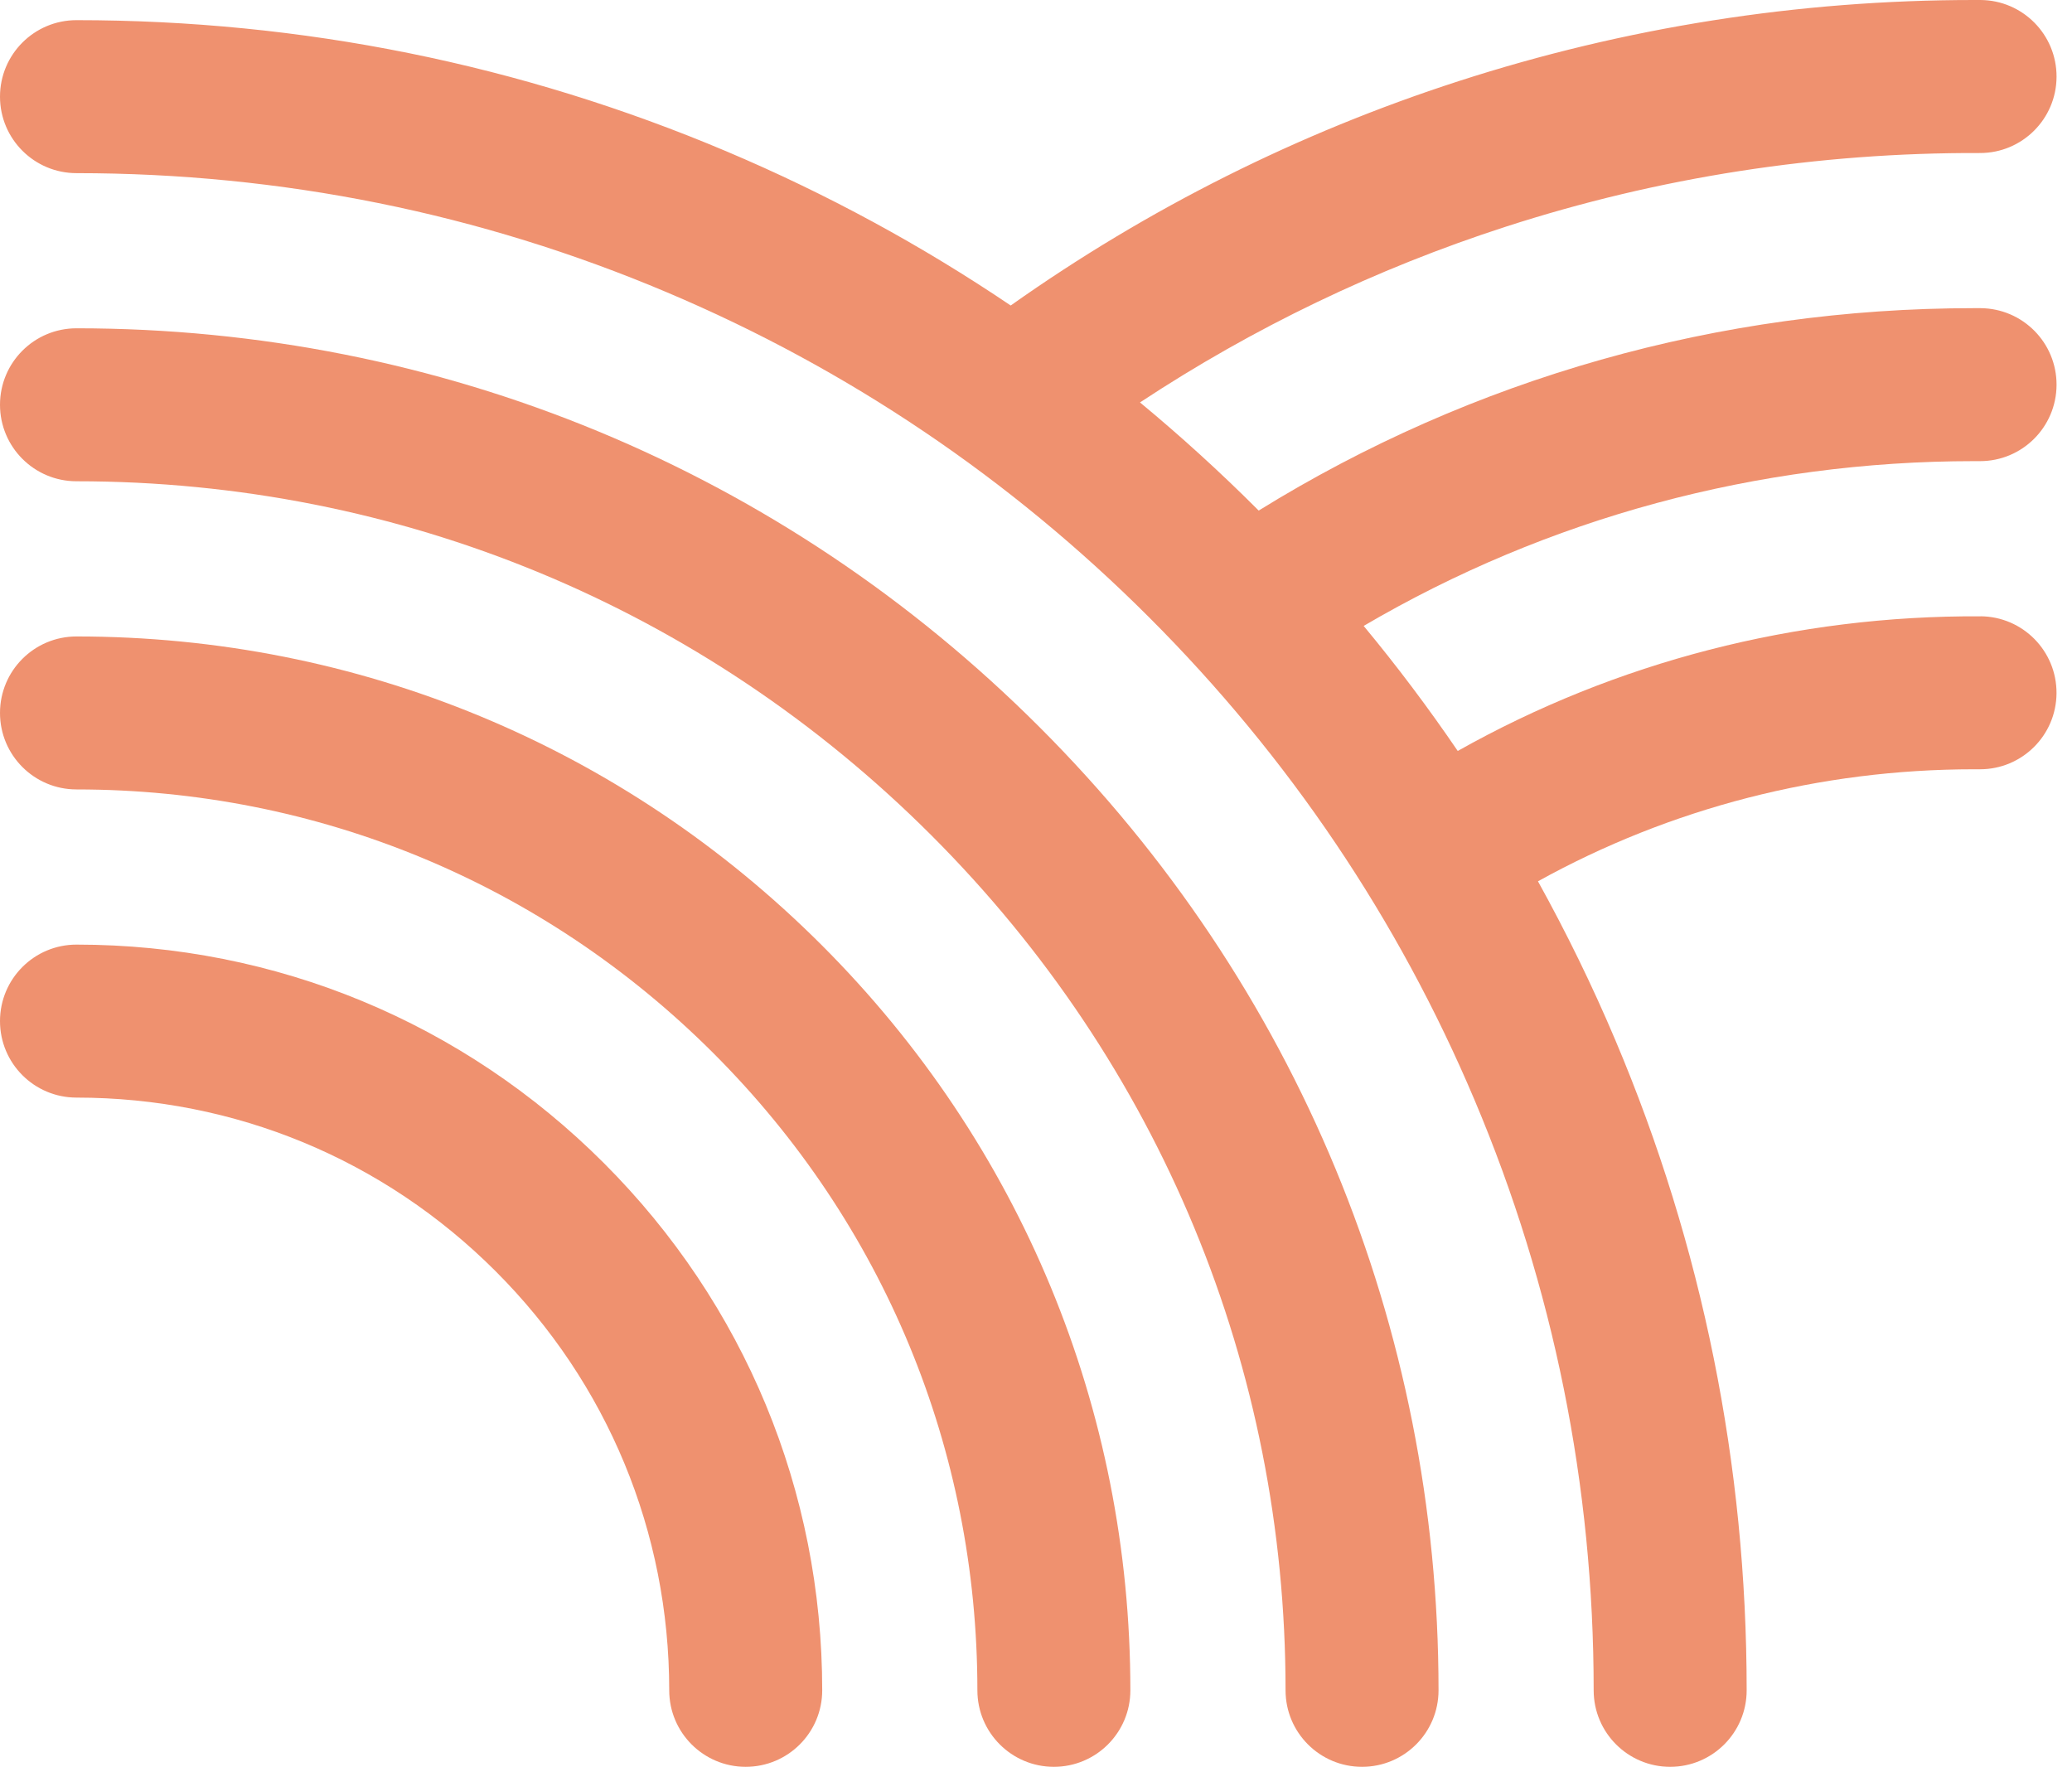
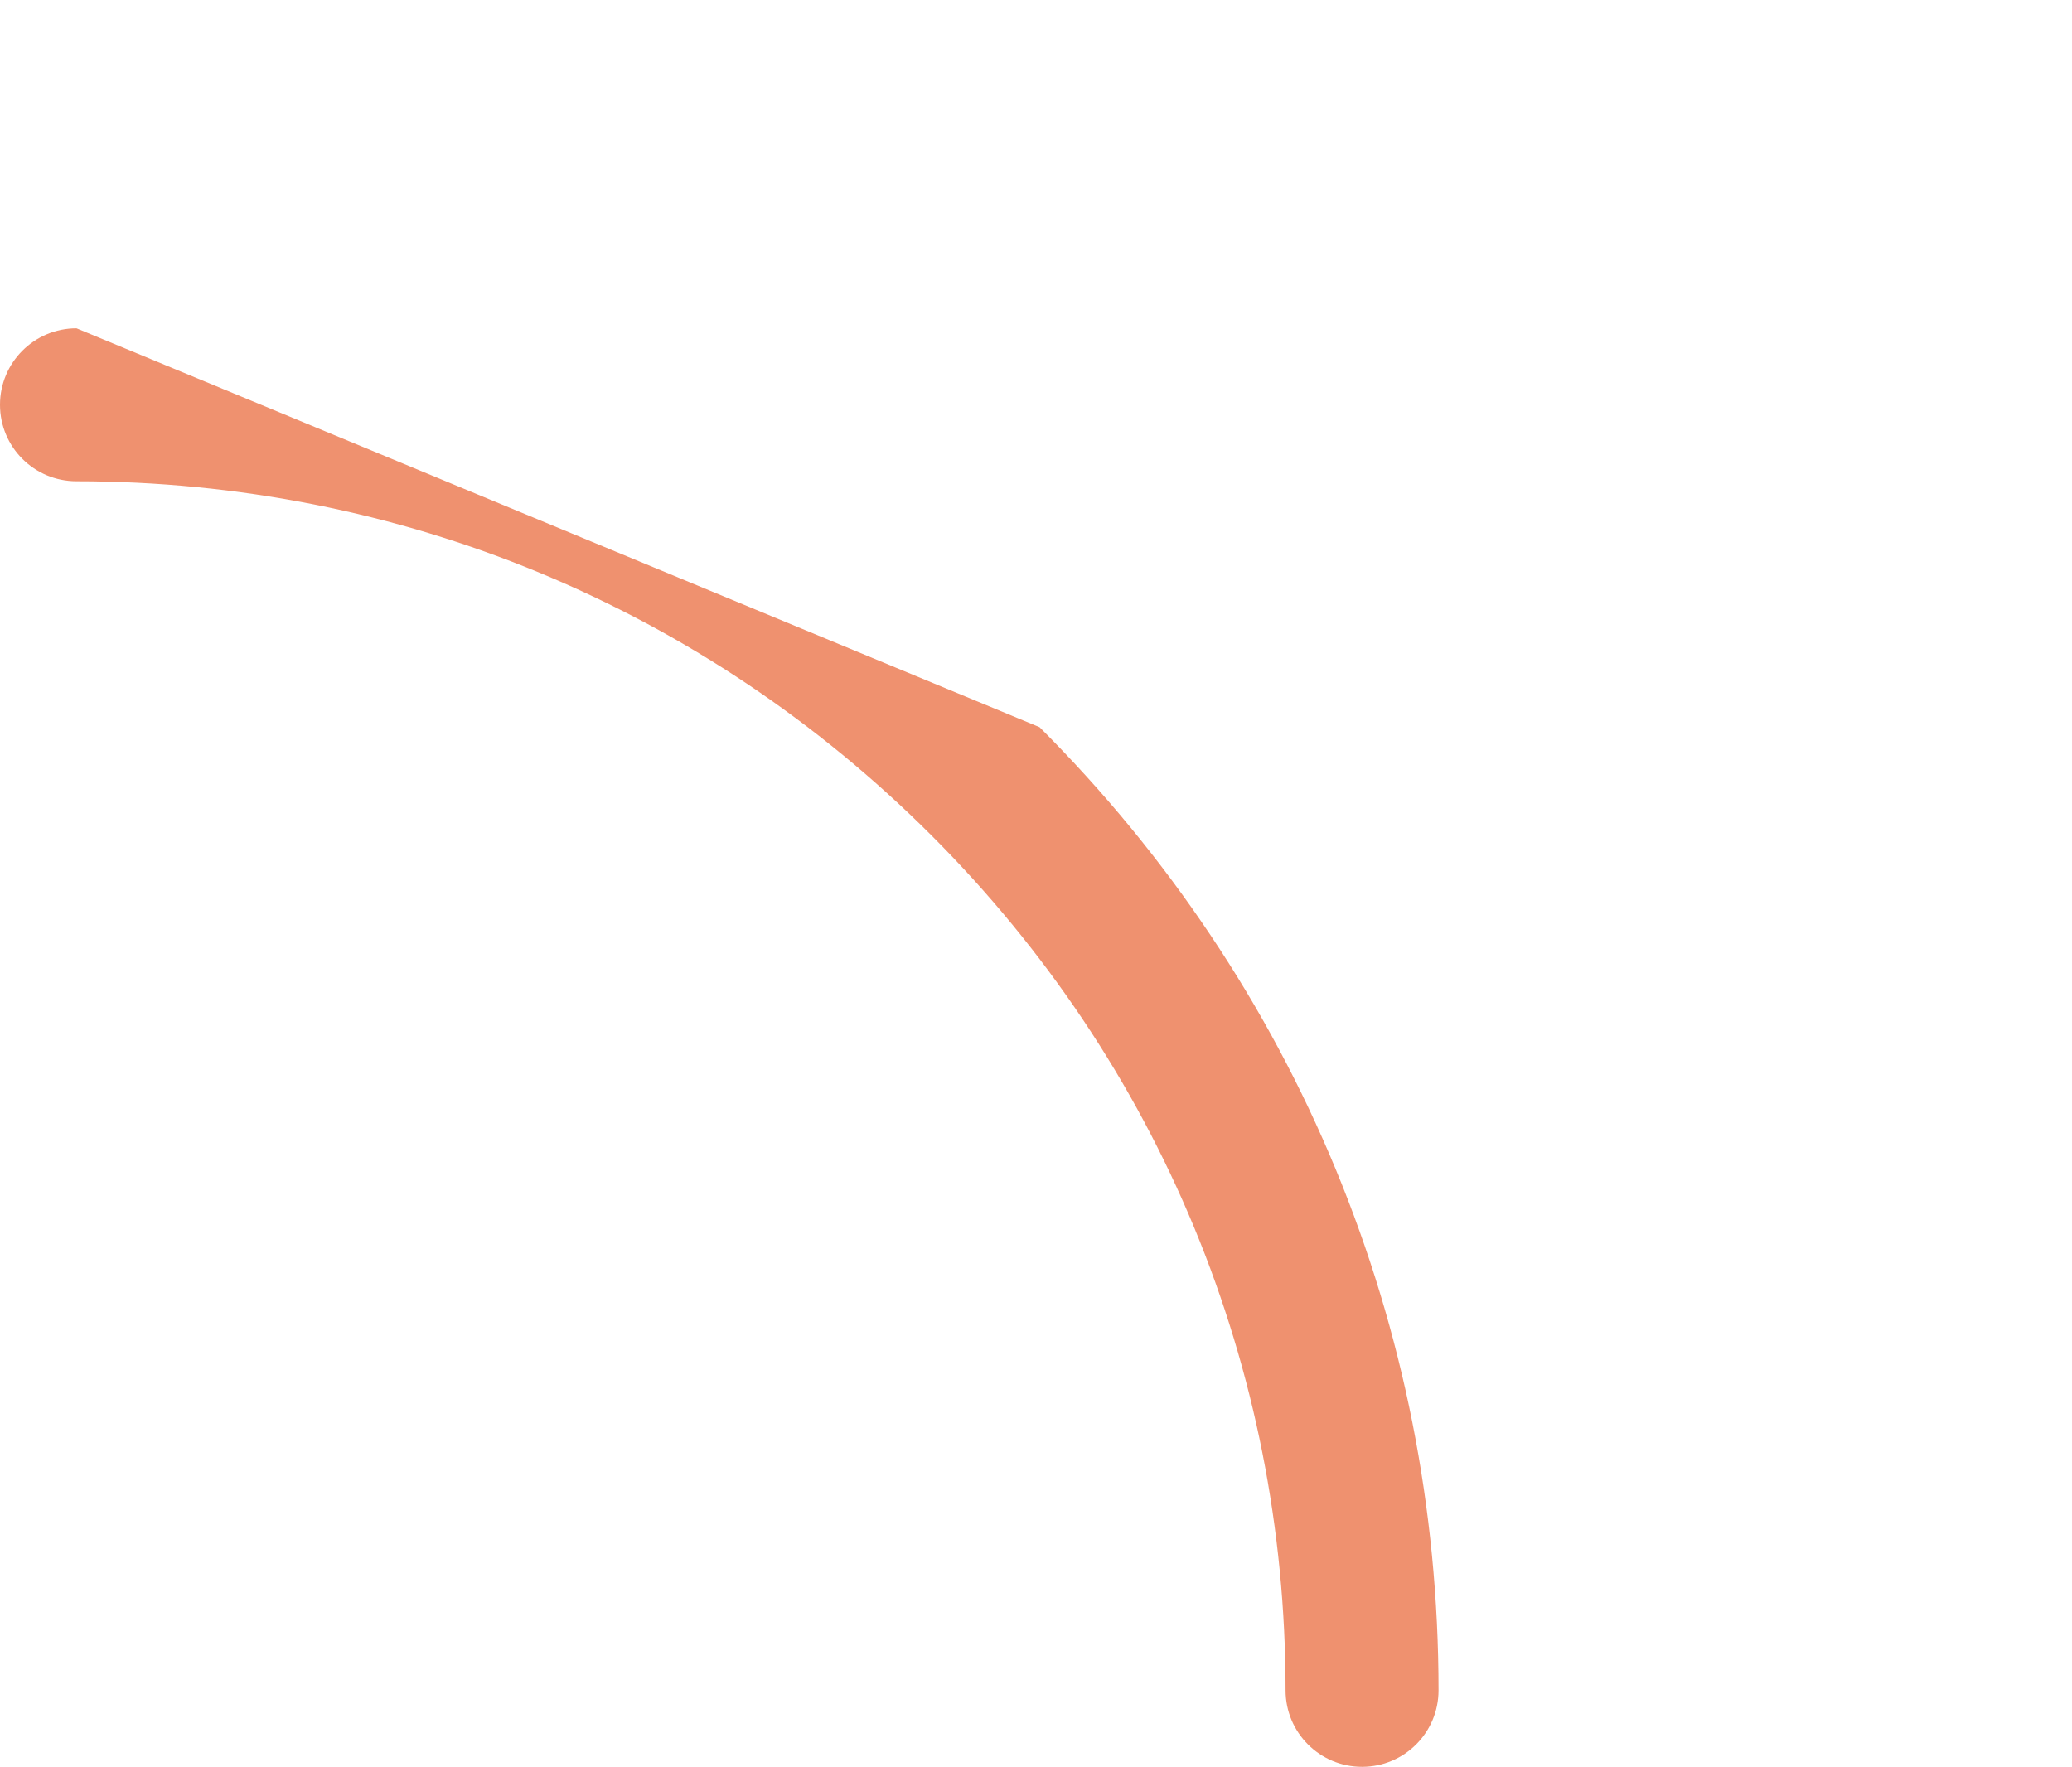
<svg xmlns="http://www.w3.org/2000/svg" width="129" height="110" viewBox="0 0 129 110" fill="none">
-   <path d="M4.762 20.439C2.131 20.439 0 22.57 0 25.201C0 27.832 2.131 29.963 4.762 29.963C24.87 29.963 43.772 37.793 57.99 52.01C72.207 66.228 80.037 85.13 80.037 105.238C80.037 107.869 82.168 110 84.799 110C87.43 110 89.561 107.869 89.561 105.238C89.561 82.588 80.74 61.292 64.725 45.275C48.708 29.258 27.414 20.439 4.762 20.439Z" fill="#EF916F" />
-   <path d="M4.762 39.625C2.131 39.625 0 41.756 0 44.387C0 47.018 2.131 49.149 4.762 49.149C19.745 49.149 33.828 54.984 44.423 65.577C55.016 76.17 60.851 90.255 60.851 105.238C60.851 107.868 62.982 110 65.613 110C68.244 110 70.375 107.868 70.375 105.238C70.375 87.713 63.551 71.235 51.158 58.842C38.765 46.449 22.29 39.625 4.762 39.625V39.625Z" fill="#EF916F" />
-   <path d="M4.762 58.81C2.131 58.81 0 60.942 0 63.573C0 66.204 2.131 68.335 4.762 68.335C14.618 68.335 23.886 72.173 30.856 79.144C37.827 86.114 41.665 95.382 41.665 105.238C41.665 107.869 43.797 110 46.427 110C49.058 110 51.19 107.869 51.19 105.238C51.19 92.838 46.36 81.177 37.592 72.408C28.823 63.64 17.162 58.81 4.762 58.81V58.81Z" fill="#EF916F" />
-   <path d="M123.305 38.372C111.831 38.304 100.627 41.197 90.757 46.754C88.93 44.072 86.978 41.475 84.9 38.969C96.356 32.248 109.419 28.71 122.897 28.71H123.276C125.897 28.71 128.026 26.593 128.038 23.97C128.051 21.339 125.929 19.198 123.298 19.186H122.897C107.04 19.186 91.688 23.538 78.364 31.788C78.34 31.764 78.316 31.737 78.289 31.713C75.944 29.368 73.505 27.15 70.975 25.055C78.032 20.4 85.668 16.728 93.74 14.116C103.272 11.032 113.195 9.491 123.257 9.527H123.276C125.897 9.527 128.029 7.407 128.038 4.781C128.048 2.151 125.924 0.01 123.293 0C123.159 0 123.027 0 122.895 0C111.968 0 101.174 1.699 90.809 5.053C80.836 8.279 71.468 12.974 62.925 19.02C57.375 15.271 51.468 12.064 45.239 9.428C32.416 4.004 18.797 1.255 4.762 1.255C2.131 1.255 0 3.387 0 6.018C0 8.648 2.131 10.78 4.762 10.78C17.515 10.78 29.887 13.276 41.528 18.202C52.776 22.959 62.879 29.771 71.554 38.446C80.229 47.121 87.043 57.224 91.798 68.472C96.721 80.114 99.22 92.485 99.22 105.238C99.22 107.868 101.352 110 103.982 110C106.613 110 108.745 107.868 108.745 105.238C108.745 91.203 105.994 77.584 100.571 64.761C99.136 61.364 97.523 58.069 95.752 54.869C103.999 50.299 113.324 47.894 122.895 47.894H123.274C125.89 47.894 128.019 45.784 128.036 43.163C128.053 40.532 125.936 38.386 123.305 38.369V38.372Z" fill="#EF916F" />
+   <path d="M4.762 20.439C2.131 20.439 0 22.57 0 25.201C0 27.832 2.131 29.963 4.762 29.963C24.87 29.963 43.772 37.793 57.99 52.01C72.207 66.228 80.037 85.13 80.037 105.238C80.037 107.869 82.168 110 84.799 110C87.43 110 89.561 107.869 89.561 105.238C89.561 82.588 80.74 61.292 64.725 45.275Z" fill="#EF916F" />
</svg>